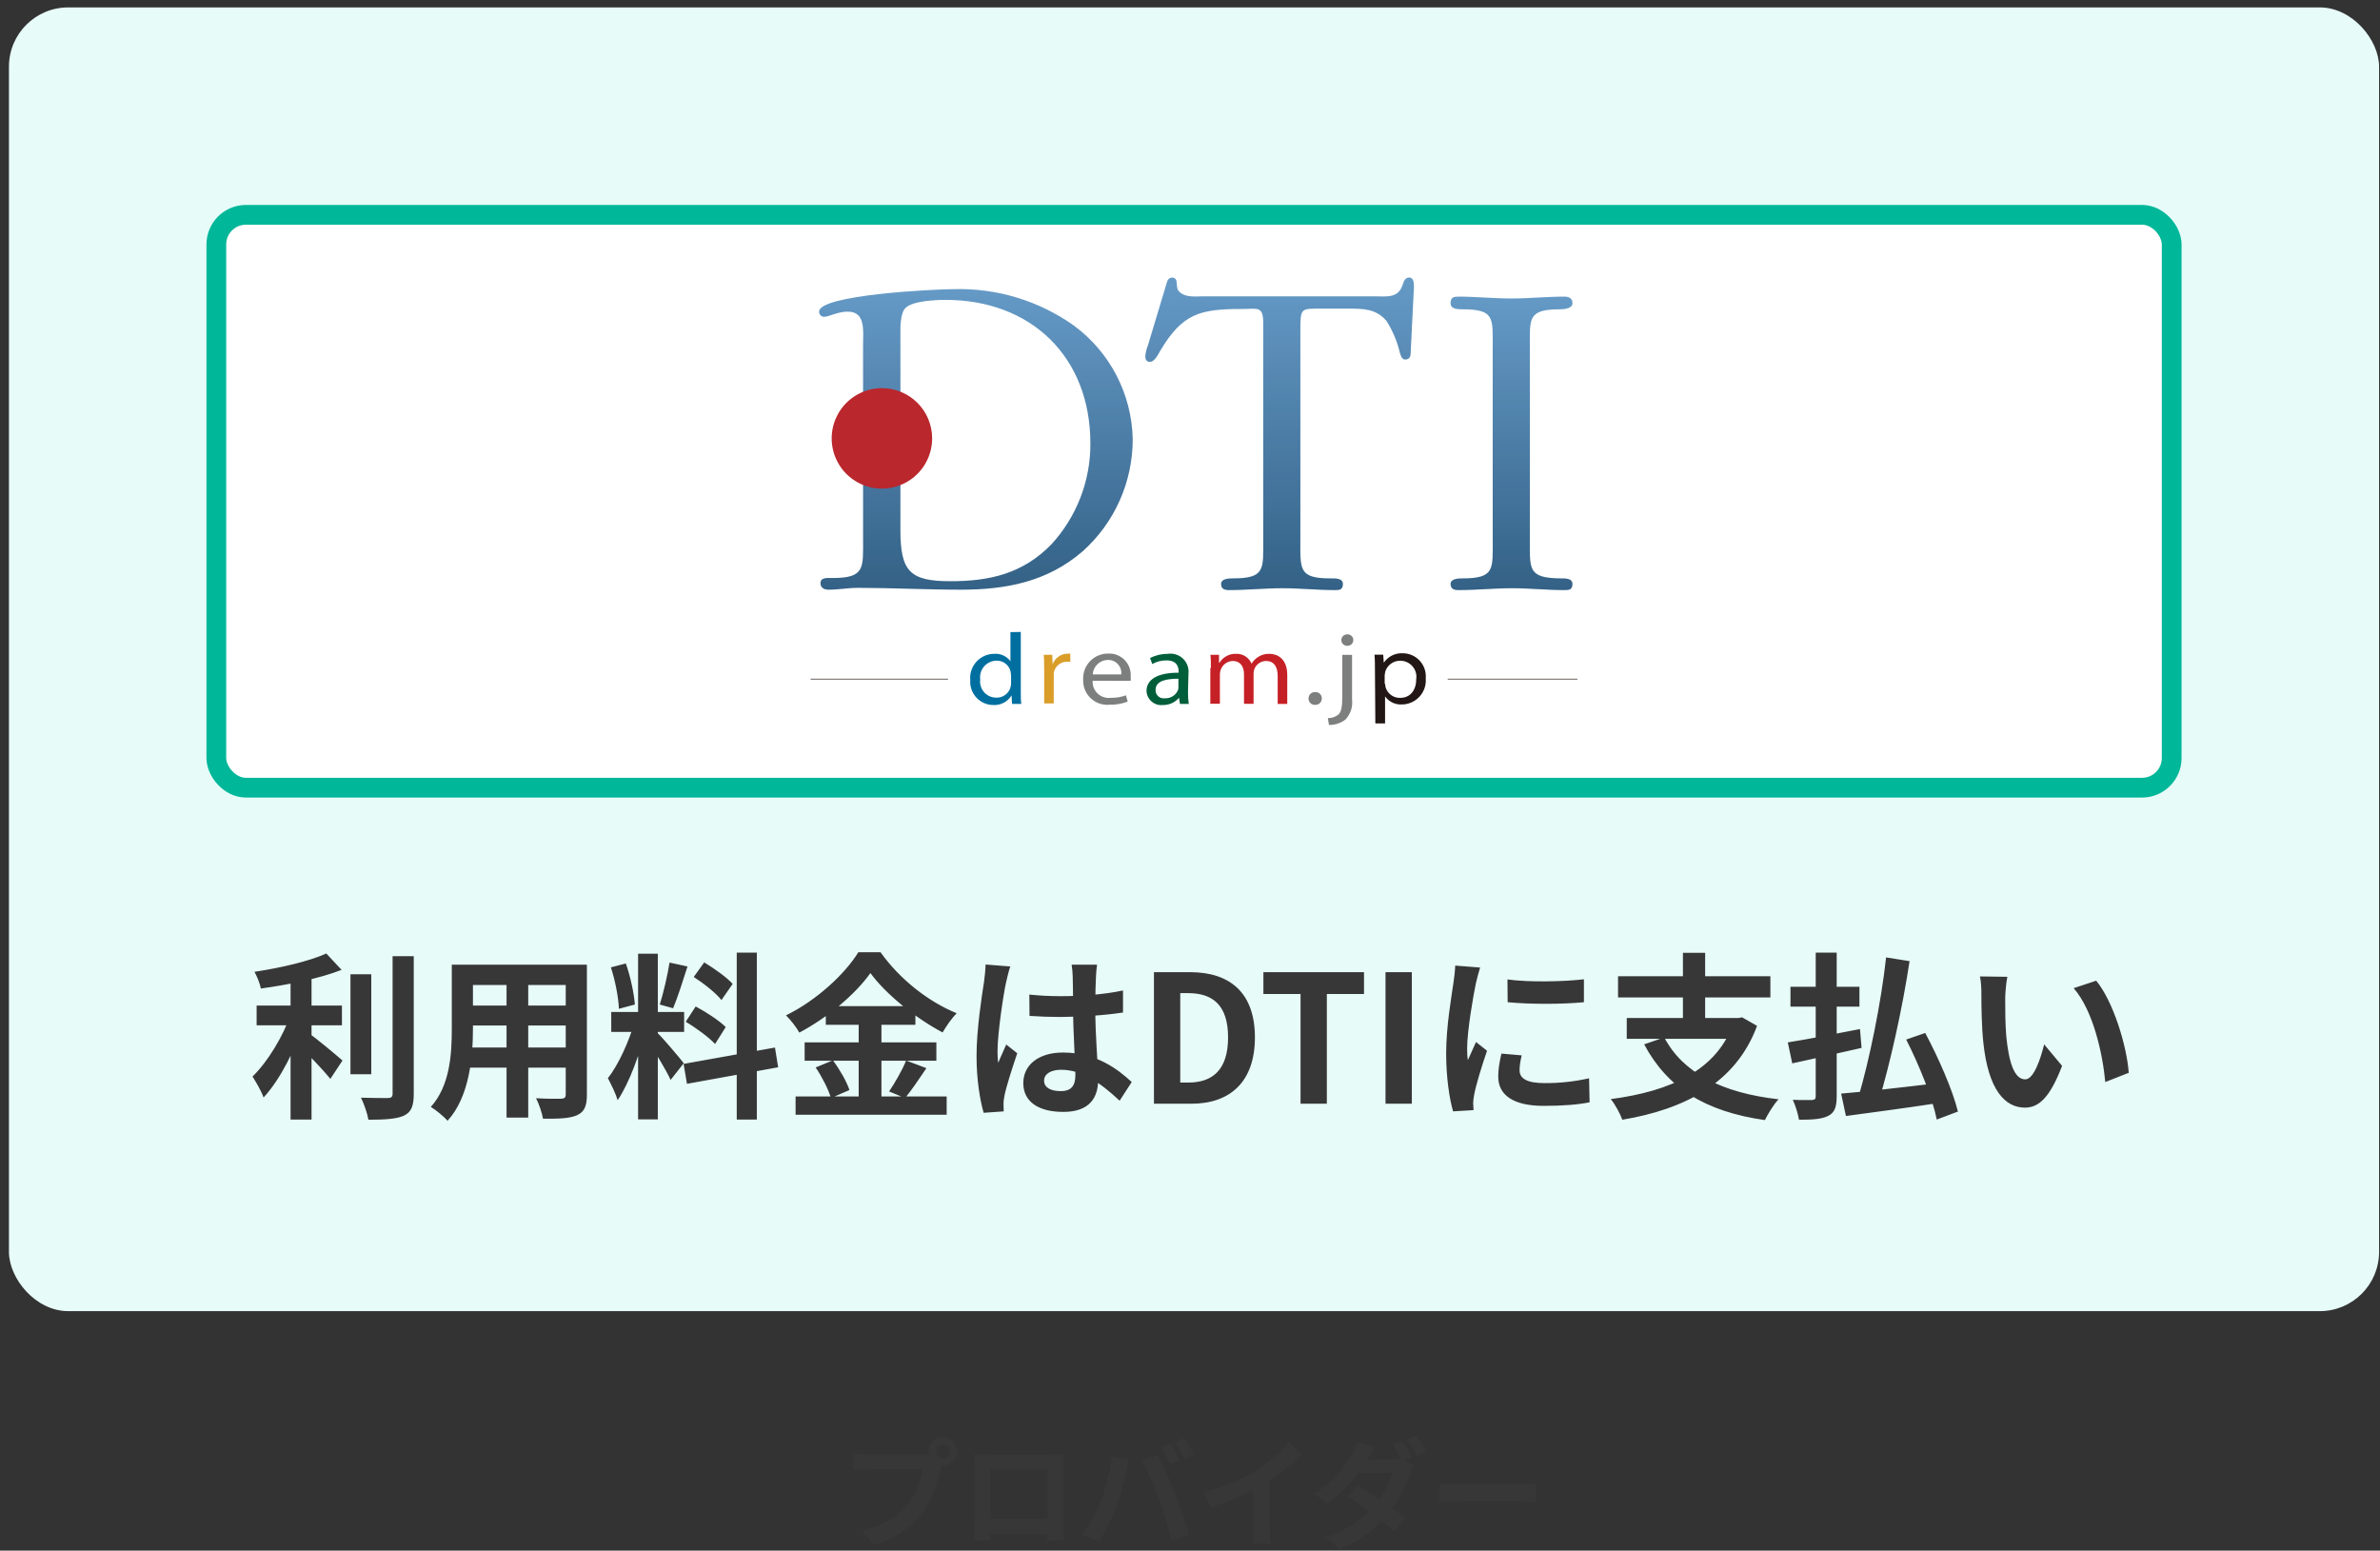
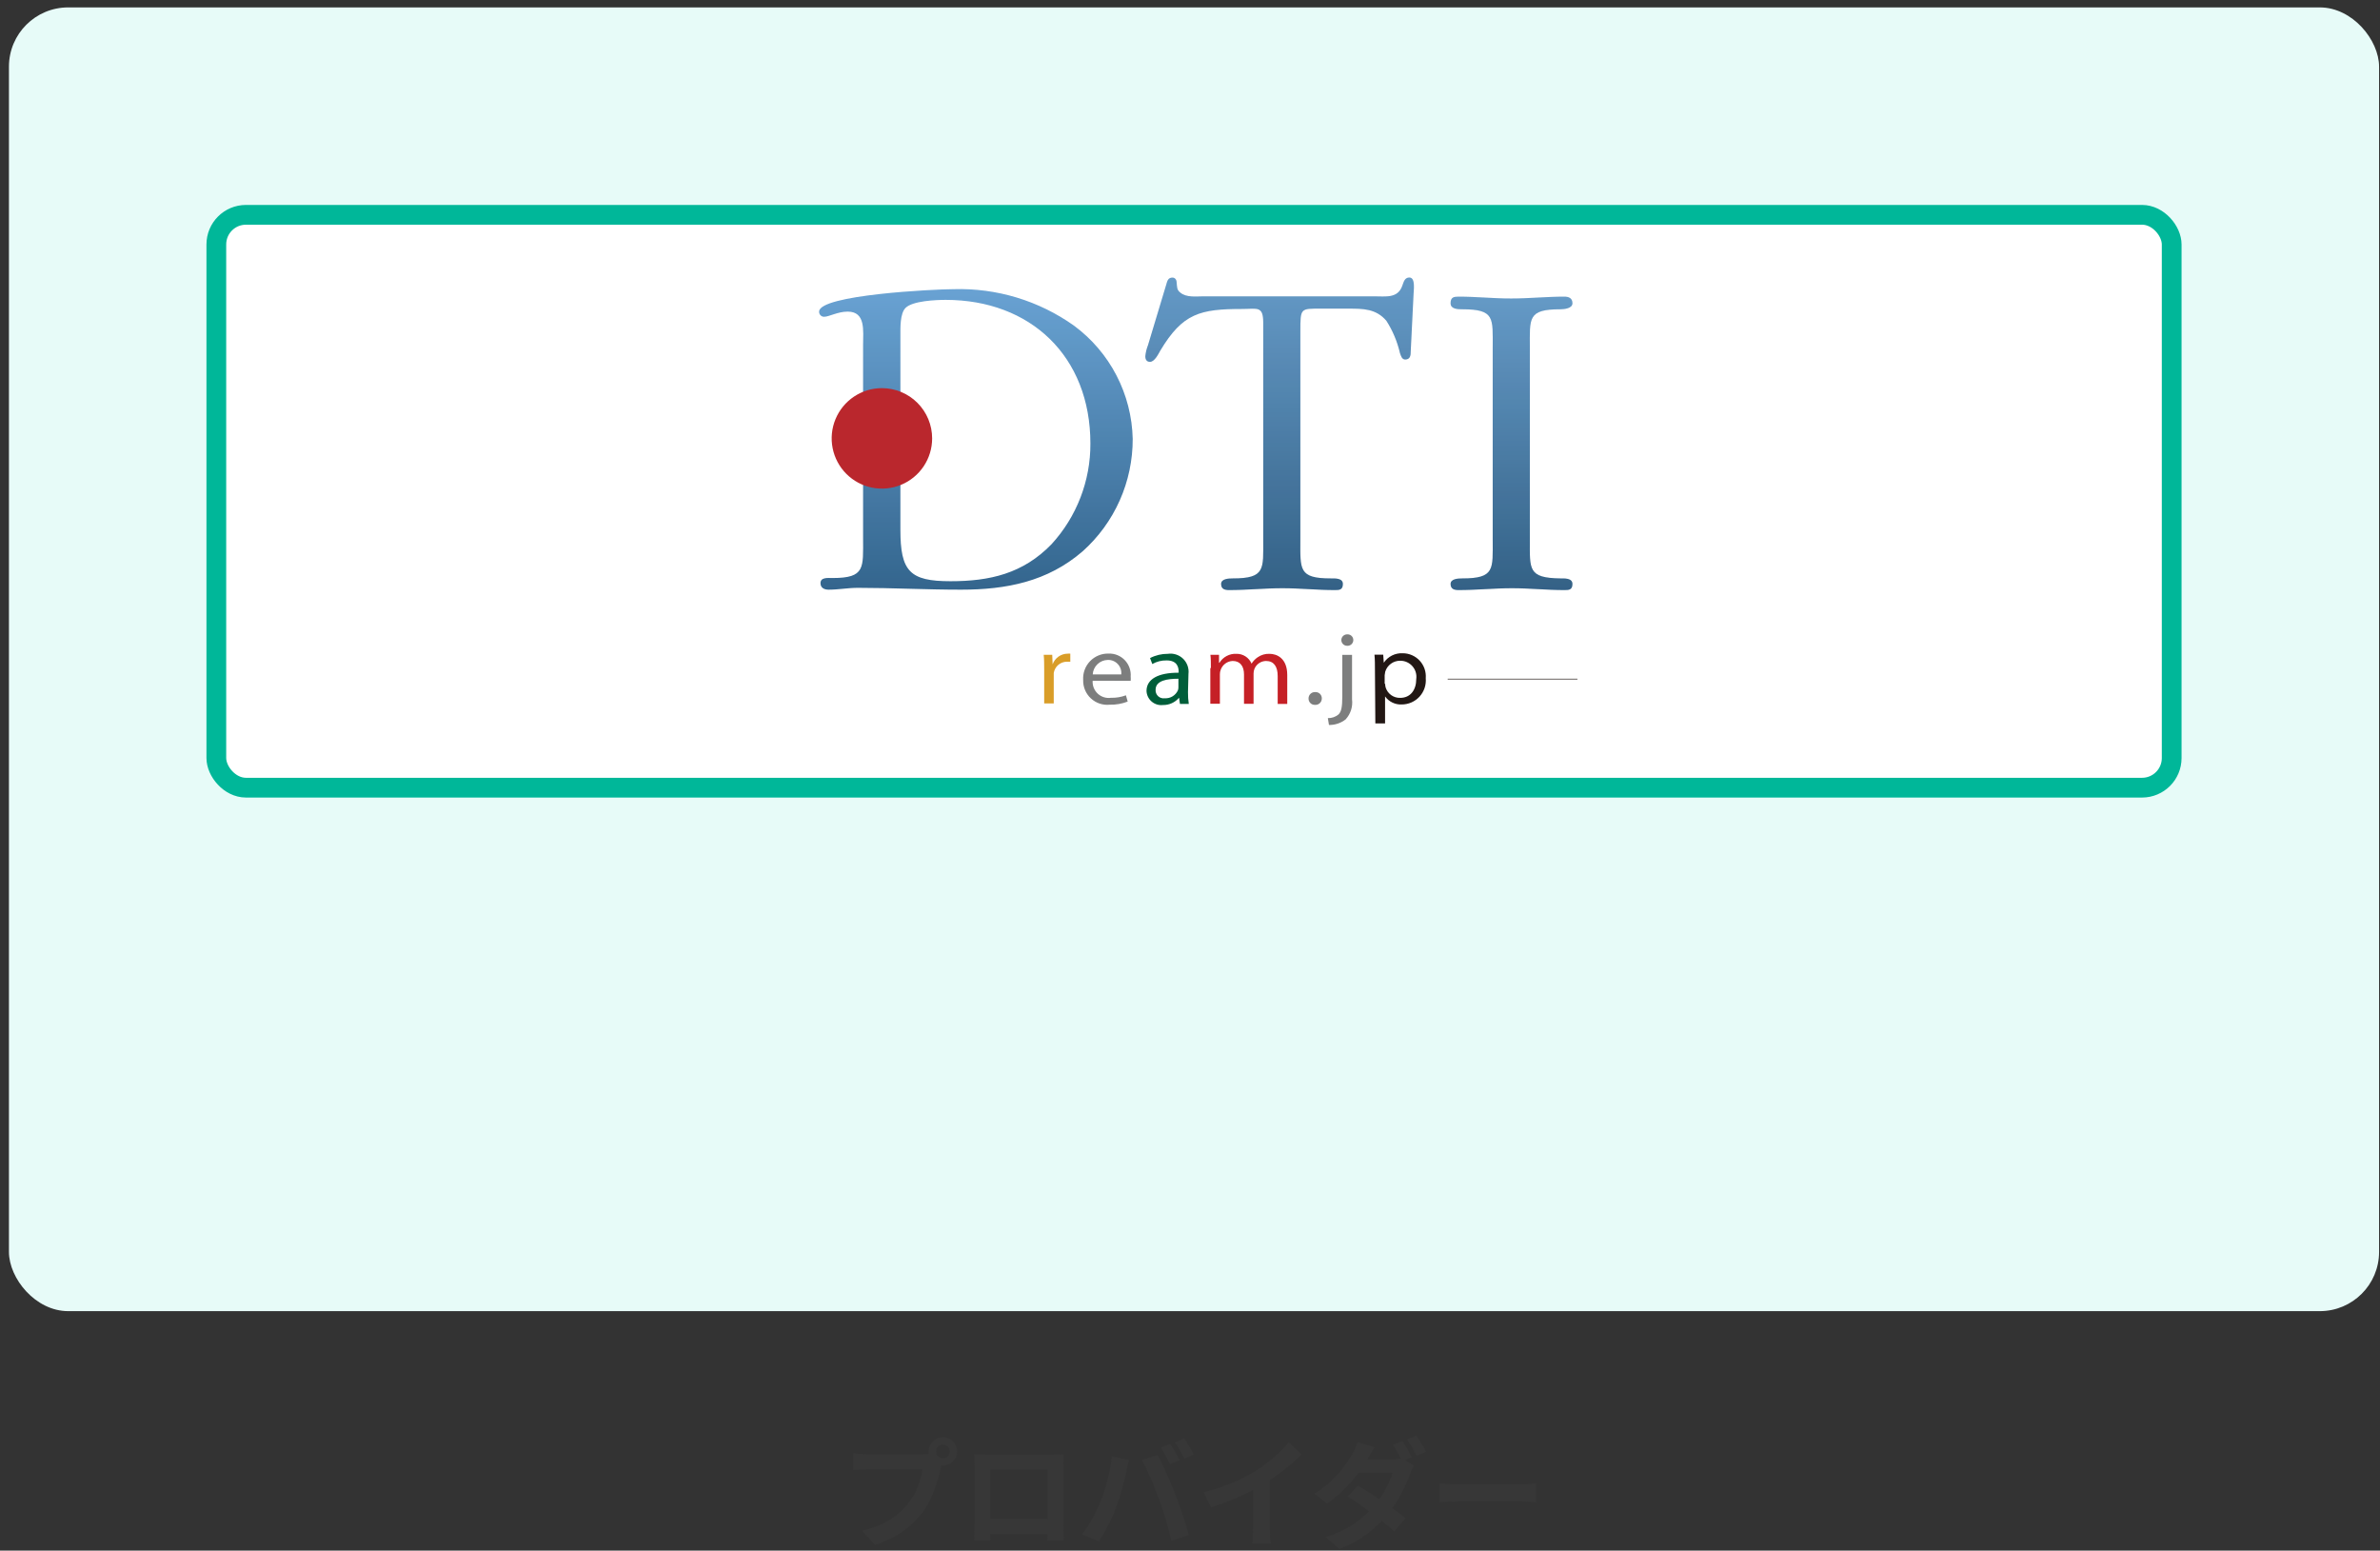
<svg xmlns="http://www.w3.org/2000/svg" width="241" height="157" viewBox="0 0 241 157" fill="none">
  <rect x="0" y="0" width="241" height="157" fill="#333333" stroke="none" />
  <rect x="0.906" y="0.75" width="240" height="132" rx="6" fill="#E7FBF8" />
  <rect x="21.906" y="21.75" width="198" height="58" rx="3" fill="white" />
  <rect x="21.906" y="21.75" width="198" height="58" rx="3" stroke="#00B799" stroke-width="2" />
-   <path d="M102.365 68.314C102.365 68.183 102.348 68.051 102.316 67.924C102.228 67.616 102.038 67.347 101.778 67.16C101.519 66.972 101.204 66.877 100.884 66.89C100.648 66.896 100.415 66.951 100.202 67.053C99.989 67.154 99.799 67.3 99.646 67.48C99.492 67.659 99.378 67.869 99.311 68.096C99.244 68.322 99.225 68.56 99.256 68.794C99.226 69.025 99.245 69.26 99.314 69.483C99.382 69.705 99.497 69.91 99.651 70.085C99.805 70.259 99.995 70.398 100.208 70.493C100.421 70.588 100.651 70.636 100.884 70.634C101.08 70.641 101.275 70.607 101.457 70.537C101.64 70.466 101.806 70.359 101.946 70.222C102.086 70.085 102.197 69.921 102.272 69.74C102.346 69.559 102.384 69.365 102.382 69.169V68.314M103.366 63.984V69.991C103.366 70.43 103.366 70.927 103.415 71.269H102.479L102.43 70.406C102.24 70.721 101.968 70.979 101.642 71.151C101.317 71.323 100.95 71.403 100.583 71.383C100.26 71.381 99.942 71.314 99.646 71.184C99.351 71.054 99.086 70.865 98.867 70.629C98.648 70.392 98.48 70.113 98.373 69.808C98.266 69.504 98.223 69.181 98.247 68.859C98.216 68.521 98.257 68.18 98.366 67.858C98.475 67.535 98.65 67.24 98.879 66.989C99.109 66.739 99.389 66.539 99.701 66.403C100.012 66.266 100.349 66.197 100.689 66.198C101.001 66.176 101.314 66.233 101.598 66.364C101.883 66.495 102.13 66.695 102.316 66.947V64L103.366 63.984Z" fill="#006FA0" />
  <path d="M105.735 67.842C105.735 67.256 105.735 66.76 105.686 66.296H106.549L106.589 67.264C106.701 66.949 106.907 66.677 107.18 66.483C107.452 66.289 107.777 66.184 108.111 66.182C108.2 66.169 108.291 66.169 108.38 66.182V66.996C108.274 66.996 108.168 66.996 108.038 66.996C107.715 66.996 107.403 67.112 107.158 67.322C106.913 67.533 106.752 67.824 106.703 68.143C106.695 68.287 106.695 68.431 106.703 68.575V71.22H105.735V67.809" fill="#D99D28" />
  <path d="M113.54 68.281C113.56 68.093 113.539 67.901 113.479 67.721C113.419 67.541 113.32 67.376 113.191 67.237C113.061 67.098 112.903 66.989 112.728 66.916C112.552 66.844 112.363 66.81 112.173 66.817C111.781 66.824 111.407 66.979 111.125 67.251C110.843 67.522 110.673 67.891 110.651 68.281H113.54ZM110.643 68.924C110.626 69.167 110.663 69.41 110.752 69.636C110.841 69.862 110.98 70.066 111.158 70.231C111.336 70.396 111.549 70.52 111.781 70.593C112.013 70.665 112.258 70.685 112.498 70.65C113.015 70.664 113.529 70.579 114.012 70.398L114.191 71.033C113.61 71.256 112.991 71.364 112.368 71.35C112.023 71.385 111.674 71.346 111.345 71.235C111.016 71.124 110.714 70.945 110.46 70.708C110.206 70.472 110.005 70.184 109.871 69.864C109.737 69.543 109.672 69.198 109.682 68.851C109.66 68.503 109.71 68.153 109.83 67.825C109.949 67.497 110.136 67.198 110.378 66.945C110.62 66.694 110.912 66.495 111.235 66.362C111.558 66.229 111.905 66.165 112.254 66.174C112.56 66.162 112.864 66.216 113.147 66.33C113.431 66.445 113.686 66.618 113.898 66.839C114.109 67.06 114.271 67.323 114.374 67.611C114.476 67.898 114.517 68.205 114.493 68.509C114.508 68.65 114.508 68.792 114.493 68.933L110.643 68.924Z" fill="#7D7E7E" />
  <path d="M119.327 68.721C118.245 68.721 117.016 68.876 117.016 69.836C117.007 69.957 117.026 70.079 117.071 70.192C117.115 70.305 117.184 70.406 117.273 70.489C117.362 70.572 117.469 70.634 117.585 70.67C117.701 70.706 117.823 70.716 117.944 70.699C118.223 70.716 118.5 70.647 118.739 70.501C118.977 70.356 119.166 70.141 119.278 69.885C119.31 69.793 119.327 69.697 119.327 69.6V68.737M120.296 70.08C120.291 70.478 120.319 70.875 120.377 71.269H119.482L119.392 70.642C119.193 70.878 118.944 71.068 118.662 71.196C118.38 71.324 118.074 71.388 117.765 71.382C117.56 71.406 117.353 71.388 117.156 71.328C116.959 71.267 116.777 71.168 116.62 71.034C116.463 70.9 116.336 70.736 116.246 70.551C116.156 70.365 116.105 70.164 116.096 69.958C116.096 68.762 117.268 68.102 119.352 68.111V68.013C119.352 67.598 119.23 66.857 118.115 66.865C117.613 66.858 117.118 66.984 116.682 67.231L116.454 66.629C117.012 66.341 117.633 66.193 118.261 66.198C118.539 66.157 118.823 66.181 119.09 66.268C119.358 66.354 119.601 66.501 119.803 66.697C120.004 66.893 120.158 67.133 120.252 67.398C120.346 67.662 120.378 67.945 120.345 68.225L120.296 70.08Z" fill="#005E3A" />
  <path d="M122.615 67.638C122.615 67.118 122.615 66.703 122.567 66.296H123.438V67.109H123.478C123.656 66.817 123.91 66.578 124.212 66.418C124.514 66.258 124.854 66.181 125.196 66.198C125.522 66.19 125.843 66.281 126.118 66.458C126.392 66.635 126.607 66.89 126.734 67.191C126.892 66.935 127.103 66.716 127.352 66.548C127.702 66.304 128.123 66.181 128.549 66.198C129.282 66.198 130.348 66.629 130.348 68.347V71.269H129.379V68.444C129.379 67.484 128.988 66.922 128.199 66.922C127.944 66.925 127.695 67.004 127.485 67.15C127.275 67.294 127.113 67.499 127.019 67.736C126.967 67.88 126.939 68.031 126.937 68.184V71.26H125.969V68.281C125.969 67.468 125.586 66.922 124.829 66.922C124.559 66.93 124.298 67.02 124.08 67.18C123.862 67.34 123.697 67.562 123.608 67.817C123.553 67.957 123.526 68.107 123.527 68.257V71.252H122.558V67.638" fill="#C52026" />
  <path d="M133.156 71.366C133.069 71.37 132.983 71.355 132.903 71.324C132.822 71.292 132.749 71.245 132.688 71.183C132.626 71.122 132.579 71.049 132.547 70.968C132.516 70.888 132.501 70.802 132.505 70.715C132.503 70.628 132.52 70.541 132.554 70.46C132.588 70.379 132.638 70.306 132.702 70.246C132.765 70.186 132.84 70.139 132.923 70.109C133.005 70.079 133.093 70.067 133.18 70.072C133.267 70.067 133.354 70.079 133.436 70.109C133.518 70.139 133.593 70.186 133.656 70.246C133.719 70.307 133.768 70.38 133.801 70.46C133.834 70.541 133.85 70.628 133.848 70.715C133.849 70.803 133.832 70.89 133.798 70.972C133.764 71.053 133.714 71.126 133.651 71.187C133.588 71.248 133.512 71.296 133.43 71.326C133.348 71.357 133.26 71.371 133.172 71.366" fill="#7D7E7E" />
  <path d="M136.403 65.384C136.25 65.384 136.103 65.323 135.995 65.215C135.886 65.106 135.825 64.959 135.825 64.806C135.825 64.653 135.886 64.506 135.995 64.397C136.103 64.289 136.25 64.228 136.403 64.228C136.483 64.22 136.564 64.229 136.64 64.254C136.716 64.279 136.787 64.32 136.846 64.373C136.906 64.427 136.954 64.492 136.987 64.565C137.02 64.639 137.038 64.718 137.038 64.798C137.039 64.88 137.022 64.961 136.989 65.036C136.956 65.111 136.908 65.179 136.847 65.234C136.786 65.289 136.715 65.331 136.637 65.357C136.559 65.383 136.477 65.392 136.395 65.384M134.458 72.709C134.852 72.72 135.237 72.587 135.541 72.335C135.809 72.058 135.923 71.659 135.923 70.471V66.304H136.908V70.805C136.954 71.171 136.92 71.543 136.808 71.894C136.695 72.246 136.507 72.568 136.257 72.84C135.776 73.214 135.181 73.412 134.572 73.401L134.458 72.709Z" fill="#7D7E7E" />
  <path d="M140.261 69.234C140.261 69.358 140.277 69.481 140.31 69.6C140.406 69.913 140.602 70.186 140.868 70.378C141.134 70.569 141.456 70.667 141.783 70.658C142.833 70.658 143.411 69.844 143.411 68.746C143.443 68.514 143.424 68.278 143.357 68.055C143.289 67.831 143.174 67.625 143.02 67.45C142.865 67.274 142.675 67.134 142.462 67.039C142.248 66.944 142.017 66.896 141.783 66.898C141.445 66.895 141.116 67.001 140.843 67.201C140.57 67.4 140.369 67.682 140.269 68.005C140.243 68.126 140.224 68.248 140.212 68.371V69.234M139.228 67.915C139.228 67.281 139.228 66.768 139.179 66.287H140.066L140.123 67.101C140.333 66.787 140.622 66.534 140.96 66.365C141.298 66.197 141.675 66.12 142.052 66.141C142.374 66.142 142.692 66.21 142.986 66.34C143.281 66.47 143.545 66.659 143.763 66.896C143.981 67.133 144.147 67.412 144.252 67.716C144.357 68.021 144.397 68.343 144.372 68.664C144.402 69.003 144.362 69.344 144.253 69.666C144.144 69.988 143.969 70.284 143.739 70.535C143.509 70.785 143.229 70.985 142.918 71.121C142.606 71.257 142.27 71.327 141.93 71.326C141.605 71.34 141.281 71.273 140.989 71.13C140.696 70.989 140.443 70.776 140.253 70.512V73.246H139.268L139.228 67.915Z" fill="#221714" />
-   <path d="M96 68.721H82.082V68.786H96V68.721Z" fill="#221714" />
  <path d="M159.73 68.721H146.594V68.786H159.73V68.721Z" fill="#221714" />
  <path d="M108.755 32.974C105.198 30.442 100.91 29.145 96.546 29.279C94.65 29.279 82.946 29.848 82.946 31.549C82.942 31.619 82.953 31.688 82.978 31.753C83.003 31.817 83.041 31.876 83.091 31.925C83.14 31.975 83.198 32.013 83.263 32.038C83.328 32.063 83.397 32.074 83.467 32.07C83.939 32.07 84.834 31.549 85.835 31.549C87.683 31.549 87.398 33.495 87.398 34.919V54.453C87.398 57.489 87.634 58.523 84.321 58.523C83.841 58.523 83.084 58.425 83.084 59.044C83.084 59.516 83.467 59.703 83.898 59.703C84.899 59.703 85.843 59.516 86.885 59.516C90.295 59.516 93.803 59.703 97.311 59.703C101.902 59.703 106.077 58.889 109.626 55.821C111.229 54.388 112.51 52.632 113.384 50.667C114.258 48.703 114.706 46.576 114.697 44.426C114.646 42.19 114.084 39.995 113.054 38.01C112.024 36.025 110.554 34.303 108.755 32.974ZM106.476 55.104C103.587 58.083 100.225 58.848 96.245 58.848C92.119 58.848 91.174 57.847 91.174 53.631V33.967C91.174 33.21 91.126 31.745 91.695 31.175C92.403 30.459 94.772 30.361 95.765 30.361C104.335 30.361 110.415 36.059 110.415 44.906C110.434 48.68 109.027 52.323 106.476 55.104Z" fill="url(#paint0_linear_83_192)" />
  <g style="mix-blend-mode:multiply" opacity="0.08">
-     <path d="M108.755 32.974C105.198 30.442 100.91 29.145 96.546 29.279C94.65 29.279 82.946 29.848 82.946 31.549C82.942 31.619 82.953 31.688 82.978 31.753C83.003 31.817 83.041 31.876 83.091 31.925C83.14 31.975 83.198 32.013 83.263 32.038C83.328 32.063 83.397 32.074 83.467 32.07C83.939 32.07 84.834 31.549 85.835 31.549C87.683 31.549 87.398 33.495 87.398 34.919V54.453C87.398 57.489 87.634 58.523 84.321 58.523C83.841 58.523 83.084 58.425 83.084 59.044C83.084 59.516 83.467 59.703 83.898 59.703C84.899 59.703 85.843 59.516 86.885 59.516C90.295 59.516 93.803 59.703 97.311 59.703C101.902 59.703 106.077 58.889 109.626 55.821C111.229 54.388 112.51 52.632 113.384 50.667C114.258 48.703 114.706 46.576 114.697 44.426C114.646 42.19 114.084 39.995 113.054 38.01C112.024 36.025 110.554 34.303 108.755 32.974ZM106.476 55.104C103.587 58.083 100.225 58.848 96.245 58.848C92.119 58.848 91.174 57.847 91.174 53.631V33.967C91.174 33.21 91.126 31.745 91.695 31.175C92.403 30.459 94.772 30.361 95.765 30.361C104.335 30.361 110.415 36.059 110.415 44.906C110.434 48.68 109.027 52.323 106.476 55.104Z" fill="#373737" />
-   </g>
+     </g>
  <g style="mix-blend-mode:multiply" opacity="0.05">
    <path d="M108.755 32.974C105.198 30.442 100.91 29.145 96.546 29.279C94.65 29.279 82.946 29.848 82.946 31.549C82.942 31.619 82.953 31.688 82.978 31.753C83.003 31.817 83.041 31.876 83.091 31.925C83.14 31.975 83.198 32.013 83.263 32.038C83.328 32.063 83.397 32.074 83.467 32.07C83.939 32.07 84.834 31.549 85.835 31.549C87.683 31.549 87.398 33.495 87.398 34.919V54.453C87.398 57.489 87.634 58.523 84.321 58.523C83.841 58.523 83.084 58.425 83.084 59.044C83.084 59.516 83.467 59.703 83.898 59.703C84.899 59.703 85.843 59.516 86.885 59.516C90.295 59.516 93.803 59.703 97.311 59.703C101.902 59.703 106.077 58.889 109.626 55.821C111.229 54.388 112.51 52.632 113.384 50.667C114.258 48.703 114.706 46.576 114.697 44.426C114.646 42.19 114.084 39.995 113.054 38.01C112.024 36.025 110.554 34.303 108.755 32.974ZM106.476 55.104C103.587 58.083 100.225 58.848 96.245 58.848C92.119 58.848 91.174 57.847 91.174 53.631V33.967C91.174 33.21 91.126 31.745 91.695 31.175C92.403 30.459 94.772 30.361 95.765 30.361C104.335 30.361 110.415 36.059 110.415 44.906C110.434 48.68 109.027 52.323 106.476 55.104Z" fill="#373737" />
    <g style="mix-blend-mode:multiply" opacity="0.08">
      <path d="M108.755 32.974C105.198 30.442 100.91 29.145 96.546 29.279C94.65 29.279 82.946 29.848 82.946 31.549C82.942 31.619 82.953 31.688 82.978 31.753C83.003 31.817 83.041 31.876 83.091 31.925C83.14 31.975 83.198 32.013 83.263 32.038C83.328 32.063 83.397 32.074 83.467 32.07C83.939 32.07 84.834 31.549 85.835 31.549C87.683 31.549 87.398 33.495 87.398 34.919V54.453C87.398 57.489 87.634 58.523 84.321 58.523C83.841 58.523 83.084 58.425 83.084 59.044C83.084 59.516 83.467 59.703 83.898 59.703C84.899 59.703 85.843 59.516 86.885 59.516C90.295 59.516 93.803 59.703 97.311 59.703C101.902 59.703 106.077 58.889 109.626 55.821C111.229 54.388 112.51 52.632 113.384 50.667C114.258 48.703 114.706 46.576 114.697 44.426C114.646 42.19 114.084 39.995 113.054 38.01C112.024 36.025 110.554 34.303 108.755 32.974ZM106.476 55.104C103.587 58.083 100.225 58.848 96.245 58.848C92.119 58.848 91.174 57.847 91.174 53.631V33.967C91.174 33.21 91.126 31.745 91.695 31.175C92.403 30.459 94.772 30.361 95.765 30.361C104.335 30.361 110.415 36.059 110.415 44.906C110.434 48.68 109.027 52.323 106.476 55.104Z" fill="#373737" />
    </g>
  </g>
  <path d="M131.675 54.632C131.675 57.66 131.48 58.563 134.752 58.563C135.175 58.563 135.981 58.515 135.981 59.125C135.981 59.736 135.606 59.744 135.167 59.744C133.368 59.744 131.667 59.556 129.86 59.556C128.053 59.556 126.263 59.744 124.464 59.744C124.032 59.744 123.65 59.654 123.65 59.125C123.65 58.596 124.407 58.563 124.83 58.563C128.151 58.563 127.915 57.611 127.915 54.632V32.656C127.915 30.947 127.296 31.281 125.823 31.281C121.517 31.281 119.759 31.712 117.488 35.505C117.301 35.831 116.919 36.636 116.447 36.636C116.113 36.636 115.975 36.4 115.975 36.067C116.014 35.678 116.107 35.298 116.251 34.935L118.107 28.774C118.197 28.44 118.294 28.107 118.717 28.107C119.002 28.107 119.149 28.343 119.149 28.628C119.198 29.059 119.149 29.344 119.523 29.629C120.142 30.149 121.151 30.003 121.892 30.003H139.106C140.343 30.003 141.548 30.239 142.004 28.912C142.142 28.538 142.24 28.098 142.712 28.098C143.371 28.098 143.135 29.474 143.135 29.808L142.85 35.586C142.85 35.969 142.81 36.4 142.289 36.4C141.955 36.4 141.857 36.026 141.76 35.741C141.492 34.586 141.029 33.485 140.392 32.485C139.342 31.248 138.024 31.248 136.55 31.248H133.799C131.675 31.248 131.675 31.159 131.675 33.576V54.567" fill="url(#paint1_linear_83_192)" />
  <g style="mix-blend-mode:multiply" opacity="0.08">
    <path d="M131.675 54.632C131.675 57.66 131.48 58.563 134.752 58.563C135.175 58.563 135.981 58.515 135.981 59.125C135.981 59.736 135.606 59.744 135.167 59.744C133.368 59.744 131.667 59.556 129.86 59.556C128.053 59.556 126.263 59.744 124.464 59.744C124.032 59.744 123.65 59.654 123.65 59.125C123.65 58.596 124.407 58.563 124.83 58.563C128.151 58.563 127.915 57.611 127.915 54.632V32.656C127.915 30.947 127.296 31.281 125.823 31.281C121.517 31.281 119.759 31.712 117.488 35.505C117.301 35.831 116.919 36.636 116.447 36.636C116.113 36.636 115.975 36.4 115.975 36.067C116.014 35.678 116.107 35.298 116.251 34.935L118.107 28.774C118.197 28.44 118.294 28.107 118.717 28.107C119.002 28.107 119.149 28.343 119.149 28.628C119.198 29.059 119.149 29.344 119.523 29.629C120.142 30.149 121.151 30.003 121.892 30.003H139.106C140.343 30.003 141.548 30.239 142.004 28.912C142.142 28.538 142.24 28.098 142.712 28.098C143.371 28.098 143.135 29.474 143.135 29.808L142.85 35.586C142.85 35.969 142.81 36.4 142.289 36.4C141.955 36.4 141.857 36.026 141.76 35.741C141.492 34.586 141.029 33.485 140.392 32.485C139.342 31.248 138.024 31.248 136.55 31.248H133.799C131.675 31.248 131.675 31.159 131.675 33.576V54.567" fill="#373737" />
  </g>
  <g style="mix-blend-mode:multiply" opacity="0.05">
    <path d="M131.675 54.632C131.675 57.66 131.48 58.563 134.752 58.563C135.175 58.563 135.981 58.515 135.981 59.125C135.981 59.736 135.606 59.744 135.167 59.744C133.368 59.744 131.667 59.556 129.86 59.556C128.053 59.556 126.263 59.744 124.464 59.744C124.032 59.744 123.65 59.654 123.65 59.125C123.65 58.596 124.407 58.563 124.83 58.563C128.151 58.563 127.915 57.611 127.915 54.632V32.656C127.915 30.947 127.296 31.281 125.823 31.281C121.517 31.281 119.759 31.712 117.488 35.505C117.301 35.831 116.919 36.636 116.447 36.636C116.113 36.636 115.975 36.4 115.975 36.067C116.014 35.678 116.107 35.298 116.251 34.935L118.107 28.774C118.197 28.44 118.294 28.107 118.717 28.107C119.002 28.107 119.149 28.343 119.149 28.628C119.198 29.059 119.149 29.344 119.523 29.629C120.142 30.149 121.151 30.003 121.892 30.003H139.106C140.343 30.003 141.548 30.239 142.004 28.912C142.142 28.538 142.24 28.098 142.712 28.098C143.371 28.098 143.135 29.474 143.135 29.808L142.85 35.586C142.85 35.969 142.81 36.4 142.289 36.4C141.955 36.4 141.857 36.026 141.76 35.741C141.492 34.586 141.029 33.485 140.392 32.485C139.342 31.248 138.024 31.248 136.55 31.248H133.799C131.675 31.248 131.675 31.159 131.675 33.576V54.567" fill="#373737" />
    <g style="mix-blend-mode:multiply" opacity="0.08">
      <path d="M131.675 54.632C131.675 57.66 131.48 58.563 134.752 58.563C135.175 58.563 135.981 58.515 135.981 59.125C135.981 59.736 135.606 59.744 135.167 59.744C133.368 59.744 131.667 59.556 129.86 59.556C128.053 59.556 126.263 59.744 124.464 59.744C124.032 59.744 123.65 59.654 123.65 59.125C123.65 58.596 124.407 58.563 124.83 58.563C128.151 58.563 127.915 57.611 127.915 54.632V32.656C127.915 30.947 127.296 31.281 125.823 31.281C121.517 31.281 119.759 31.712 117.488 35.505C117.301 35.831 116.919 36.636 116.447 36.636C116.113 36.636 115.975 36.4 115.975 36.067C116.014 35.678 116.107 35.298 116.251 34.935L118.107 28.774C118.197 28.44 118.294 28.107 118.717 28.107C119.002 28.107 119.149 28.343 119.149 28.628C119.198 29.059 119.149 29.344 119.523 29.629C120.142 30.149 121.151 30.003 121.892 30.003H139.106C140.343 30.003 141.548 30.239 142.004 28.912C142.142 28.538 142.24 28.098 142.712 28.098C143.371 28.098 143.135 29.474 143.135 29.808L142.85 35.586C142.85 35.969 142.81 36.4 142.289 36.4C141.955 36.4 141.857 36.026 141.76 35.741C141.492 34.586 141.029 33.485 140.392 32.485C139.342 31.248 138.024 31.248 136.55 31.248H133.799C131.675 31.248 131.675 31.159 131.675 33.576V54.567" fill="#373737" />
    </g>
  </g>
  <path d="M151.152 35.204C151.152 32.217 151.396 31.313 148.076 31.313C147.652 31.313 146.887 31.313 146.887 30.703C146.887 30.093 147.221 30.035 147.701 30.035C149.508 30.035 151.209 30.223 153.016 30.223C154.823 30.223 156.614 30.035 158.412 30.035C158.844 30.035 159.226 30.182 159.226 30.703C159.226 31.224 158.412 31.313 157.997 31.313C154.676 31.313 154.913 32.217 154.913 35.204V54.632C154.913 57.66 154.725 58.515 157.997 58.563C158.42 58.563 159.226 58.515 159.226 59.125C159.226 59.736 158.852 59.744 158.412 59.744C156.614 59.744 154.904 59.556 153.106 59.556C151.307 59.556 149.508 59.744 147.701 59.744C147.278 59.744 146.887 59.654 146.887 59.125C146.887 58.596 147.652 58.563 148.076 58.563C151.396 58.563 151.152 57.611 151.152 54.632V35.204Z" fill="url(#paint2_linear_83_192)" />
  <g style="mix-blend-mode:multiply" opacity="0.08">
    <path d="M151.152 35.204C151.152 32.217 151.396 31.313 148.076 31.313C147.652 31.313 146.887 31.313 146.887 30.703C146.887 30.093 147.221 30.035 147.701 30.035C149.508 30.035 151.209 30.223 153.016 30.223C154.823 30.223 156.614 30.035 158.412 30.035C158.844 30.035 159.226 30.182 159.226 30.703C159.226 31.224 158.412 31.313 157.997 31.313C154.676 31.313 154.913 32.217 154.913 35.204V54.632C154.913 57.66 154.725 58.515 157.997 58.563C158.42 58.563 159.226 58.515 159.226 59.125C159.226 59.736 158.852 59.744 158.412 59.744C156.614 59.744 154.904 59.556 153.106 59.556C151.307 59.556 149.508 59.744 147.701 59.744C147.278 59.744 146.887 59.654 146.887 59.125C146.887 58.596 147.652 58.563 148.076 58.563C151.396 58.563 151.152 57.611 151.152 54.632V35.204Z" fill="#373737" />
  </g>
  <g style="mix-blend-mode:multiply" opacity="0.05">
    <path d="M151.152 35.204C151.152 32.217 151.396 31.313 148.076 31.313C147.652 31.313 146.887 31.313 146.887 30.703C146.887 30.093 147.221 30.035 147.701 30.035C149.508 30.035 151.209 30.223 153.016 30.223C154.823 30.223 156.614 30.035 158.412 30.035C158.844 30.035 159.226 30.182 159.226 30.703C159.226 31.224 158.412 31.313 157.997 31.313C154.676 31.313 154.913 32.217 154.913 35.204V54.632C154.913 57.66 154.725 58.515 157.997 58.563C158.42 58.563 159.226 58.515 159.226 59.125C159.226 59.736 158.852 59.744 158.412 59.744C156.614 59.744 154.904 59.556 153.106 59.556C151.307 59.556 149.508 59.744 147.701 59.744C147.278 59.744 146.887 59.654 146.887 59.125C146.887 58.596 147.652 58.563 148.076 58.563C151.396 58.563 151.152 57.611 151.152 54.632V35.204Z" fill="#373737" />
    <g style="mix-blend-mode:multiply" opacity="0.08">
      <path d="M151.152 35.204C151.152 32.217 151.396 31.313 148.076 31.313C147.652 31.313 146.887 31.313 146.887 30.703C146.887 30.093 147.221 30.035 147.701 30.035C149.508 30.035 151.209 30.223 153.016 30.223C154.823 30.223 156.614 30.035 158.412 30.035C158.844 30.035 159.226 30.182 159.226 30.703C159.226 31.224 158.412 31.313 157.997 31.313C154.676 31.313 154.913 32.217 154.913 35.204V54.632C154.913 57.66 154.725 58.515 157.997 58.563C158.42 58.563 159.226 58.515 159.226 59.125C159.226 59.736 158.852 59.744 158.412 59.744C156.614 59.744 154.904 59.556 153.106 59.556C151.307 59.556 149.508 59.744 147.701 59.744C147.278 59.744 146.887 59.654 146.887 59.125C146.887 58.596 147.652 58.563 148.076 58.563C151.396 58.563 151.152 57.611 151.152 54.632V35.204Z" fill="#373737" />
    </g>
  </g>
  <path d="M94.389 44.385C94.389 45.391 94.091 46.375 93.532 47.211C92.973 48.048 92.179 48.7 91.249 49.085C90.32 49.47 89.297 49.571 88.31 49.374C87.323 49.178 86.417 48.694 85.705 47.982C84.994 47.271 84.51 46.364 84.313 45.377C84.117 44.391 84.218 43.368 84.603 42.438C84.988 41.509 85.64 40.714 86.476 40.155C87.313 39.596 88.296 39.298 89.302 39.298C90.652 39.298 91.945 39.834 92.9 40.788C93.853 41.742 94.389 43.036 94.389 44.385Z" fill="#BA272D" />
-   <path d="M25.985 101.814H34.625V103.812H25.985V101.814ZM35.489 98.646H37.595V108.762H35.489V98.646ZM29.423 98.25H31.547V113.352H29.423V98.25ZM39.755 96.81H41.897V110.724C41.897 112.002 41.645 112.596 40.907 112.956C40.151 113.298 38.963 113.37 37.307 113.37C37.199 112.74 36.857 111.75 36.551 111.138C37.739 111.174 38.891 111.174 39.269 111.174C39.611 111.174 39.755 111.066 39.755 110.724V96.81ZM33.041 96.54L34.589 98.196C32.303 99.096 29.135 99.708 26.417 100.086C26.327 99.6 26.021 98.844 25.769 98.394C28.397 97.998 31.295 97.332 33.041 96.54ZM29.405 102.768L30.863 103.398C29.963 106.098 28.379 109.32 26.687 111.12C26.471 110.472 25.931 109.572 25.571 108.996C27.119 107.502 28.685 104.874 29.405 102.768ZM31.223 104.586C31.925 105.036 34.157 106.908 34.679 107.376L33.455 109.23C32.663 108.258 30.989 106.512 30.107 105.702L31.223 104.586ZM46.991 97.674H58.043V99.726H46.991V97.674ZM46.991 101.814H58.079V103.83H46.991V101.814ZM46.955 106.062H58.151V108.096H46.955V106.062ZM45.749 97.674H47.891V104.154C47.891 107.016 47.531 111.066 45.317 113.478C44.975 113.064 44.093 112.344 43.625 112.074C45.587 109.896 45.749 106.674 45.749 104.136V97.674ZM57.287 97.674H59.429V110.832C59.429 111.984 59.177 112.56 58.457 112.902C57.701 113.244 56.621 113.28 54.983 113.262C54.893 112.686 54.569 111.75 54.281 111.192C55.307 111.264 56.495 111.246 56.819 111.246C57.161 111.228 57.287 111.12 57.287 110.814V97.674ZM51.293 98.484H53.489V113.154H51.293V98.484ZM64.613 96.558H66.611V113.334H64.613V96.558ZM61.895 102.462H69.275V104.478H61.895V102.462ZM64.235 103.542L65.423 104.118C64.847 106.53 63.731 109.662 62.543 111.39C62.345 110.724 61.877 109.77 61.553 109.158C62.633 107.826 63.731 105.324 64.235 103.542ZM66.575 104.586C67.097 105.054 68.843 107.142 69.239 107.646L67.907 109.338C67.439 108.312 66.233 106.314 65.585 105.432L66.575 104.586ZM61.859 97.944L63.371 97.548C63.839 98.862 64.199 100.572 64.289 101.706L62.669 102.138C62.633 101.004 62.291 99.258 61.859 97.944ZM67.799 97.458L69.617 97.854C69.149 99.312 68.609 101.022 68.159 102.084L66.809 101.706C67.169 100.554 67.601 98.736 67.799 97.458ZM74.603 96.45H76.637V113.352H74.603V96.45ZM69.221 107.718L78.473 106.062L78.797 108.06L69.563 109.734L69.221 107.718ZM70.247 98.916L71.309 97.44C72.317 98.052 73.595 98.952 74.189 99.618L73.055 101.256C72.515 100.554 71.255 99.564 70.247 98.916ZM69.437 103.452L70.445 101.904C71.489 102.462 72.839 103.326 73.487 103.992L72.407 105.702C71.795 105.036 70.481 104.064 69.437 103.452ZM88.139 98.52C86.645 100.626 83.891 102.984 80.939 104.55C80.669 104.046 80.057 103.254 79.589 102.804C82.685 101.292 85.583 98.592 86.915 96.414H89.165C91.109 99.15 94.007 101.418 96.869 102.588C96.347 103.128 95.843 103.866 95.447 104.532C92.693 103.074 89.687 100.644 88.139 98.52ZM83.621 101.868H92.693V103.758H83.621V101.868ZM81.479 105.54H94.817V107.394H81.479V105.54ZM80.561 111.012H95.861V112.866H80.561V111.012ZM86.951 102.624H89.255V111.93H86.951V102.624ZM82.595 108.078L84.341 107.358C85.025 108.276 85.745 109.518 86.015 110.364L84.143 111.174C83.909 110.346 83.243 109.032 82.595 108.078ZM91.757 107.376L93.809 108.15C93.071 109.248 92.279 110.418 91.649 111.174L90.029 110.508C90.605 109.662 91.361 108.348 91.757 107.376ZM104.231 100.698C105.275 100.806 106.301 100.86 107.399 100.86C109.595 100.86 111.845 100.68 113.717 100.284V102.516C111.827 102.804 109.559 102.948 107.399 102.966C106.337 102.966 105.311 102.93 104.249 102.858L104.231 100.698ZM111.089 97.674C111.035 98.016 110.999 98.448 110.981 98.826C110.945 99.42 110.909 100.662 110.909 101.958C110.909 105.27 111.197 107.61 111.197 109.32C111.197 111.21 110.261 112.578 107.669 112.578C105.167 112.578 103.619 111.552 103.619 109.662C103.619 107.826 105.167 106.566 107.633 106.566C111.017 106.566 113.195 108.258 114.599 109.554L113.375 111.444C111.305 109.518 109.487 108.312 107.453 108.312C106.427 108.312 105.725 108.726 105.725 109.41C105.725 110.148 106.445 110.472 107.417 110.472C108.515 110.472 108.893 109.896 108.893 108.834C108.893 107.592 108.659 104.568 108.659 101.976C108.659 100.608 108.641 99.402 108.623 98.862C108.623 98.574 108.569 98.016 108.515 97.674H111.089ZM102.305 97.854C102.161 98.214 101.945 99.15 101.873 99.474C101.603 100.68 101.009 104.64 101.009 106.44C101.009 106.782 101.027 107.25 101.081 107.61C101.333 106.98 101.639 106.368 101.891 105.756L103.007 106.638C102.503 108.132 101.909 109.95 101.711 110.94C101.657 111.192 101.603 111.588 101.621 111.768C101.621 111.966 101.621 112.272 101.639 112.524L99.605 112.668C99.245 111.426 98.885 109.356 98.885 106.926C98.885 104.208 99.425 100.806 99.641 99.42C99.713 98.916 99.785 98.214 99.803 97.656L102.305 97.854ZM116.849 111.75V98.43H120.503C124.571 98.43 127.073 100.536 127.073 105.036C127.073 109.518 124.571 111.75 120.647 111.75H116.849ZM119.513 109.608H120.323C122.825 109.608 124.355 108.276 124.355 105.036C124.355 101.796 122.825 100.554 120.323 100.554H119.513V109.608ZM131.694 111.75V100.644H127.932V98.43H138.12V100.644H134.358V111.75H131.694ZM140.298 111.75V98.43H142.962V111.75H140.298ZM152.648 99.168C154.862 99.474 158.462 99.384 160.388 99.15V101.472C158.192 101.688 154.916 101.688 152.666 101.472L152.648 99.168ZM154.088 106.854C153.944 107.466 153.872 107.898 153.872 108.366C153.872 109.176 154.574 109.662 156.41 109.662C158.012 109.662 159.344 109.518 160.91 109.176L160.964 111.606C159.794 111.84 158.336 111.966 156.302 111.966C153.206 111.966 151.712 110.85 151.712 109.014C151.712 108.294 151.82 107.592 152.036 106.674L154.088 106.854ZM149.876 97.962C149.75 98.34 149.516 99.258 149.444 99.582C149.192 100.77 148.562 104.37 148.562 106.17C148.562 106.53 148.58 106.98 148.634 107.34C148.904 106.728 149.192 106.116 149.462 105.504L150.578 106.386C150.056 107.898 149.462 109.842 149.282 110.796C149.228 111.066 149.174 111.462 149.174 111.642C149.192 111.84 149.192 112.146 149.21 112.398L147.14 112.524C146.78 111.3 146.438 109.104 146.438 106.656C146.438 103.938 146.978 100.914 147.176 99.51C147.248 99.024 147.338 98.34 147.356 97.764L149.876 97.962ZM168.524 105.036C170.378 108.582 174.302 110.652 180.098 111.3C179.612 111.804 179.018 112.794 178.712 113.406C172.646 112.542 168.83 110.13 166.49 105.738L168.524 105.036ZM164.726 103.074H176.264V105.18H164.726V103.074ZM163.844 98.844H179.27V100.986H163.844V98.844ZM170.414 96.468H172.664V104.028H170.414V96.468ZM175.562 103.074H176.03L176.408 103.002L177.92 103.866C175.76 109.698 170.522 112.326 164.276 113.37C164.078 112.794 163.52 111.768 163.106 111.282C169.154 110.49 173.924 108.366 175.562 103.47V103.074ZM190.988 96.936L193.364 97.314C192.626 102.192 191.348 107.88 190.214 111.588L188.162 111.156C189.278 107.412 190.484 101.544 190.988 96.936ZM186.434 110.724C188.828 110.526 192.662 110.094 196.226 109.662L196.298 111.678C193.004 112.182 189.458 112.65 186.92 112.992L186.434 110.724ZM193.022 105.252L194.948 104.586C196.298 107.106 197.738 110.4 198.26 112.542L196.118 113.352C195.704 111.246 194.354 107.862 193.022 105.252ZM181.304 99.906H188.288V101.922H181.304V99.906ZM183.86 96.45H185.984V110.994C185.984 112.092 185.768 112.65 185.138 112.974C184.472 113.316 183.536 113.37 182.168 113.37C182.078 112.812 181.808 111.912 181.538 111.354C182.348 111.39 183.23 111.372 183.5 111.372C183.77 111.354 183.86 111.264 183.86 110.994V96.45ZM181.034 105.54C182.87 105.252 185.696 104.712 188.342 104.19L188.504 106.098C186.074 106.656 183.464 107.232 181.484 107.664L181.034 105.54ZM203.264 98.898C203.138 99.528 203.048 100.59 203.048 101.094C203.048 102.264 203.048 103.596 203.156 104.91C203.408 107.502 203.948 109.284 205.082 109.284C205.946 109.284 206.648 107.16 206.99 105.738L208.808 107.916C207.602 111.066 206.486 112.146 205.046 112.146C203.048 112.146 201.338 110.382 200.834 105.558C200.654 103.902 200.636 101.778 200.636 100.68C200.636 100.194 200.618 99.42 200.492 98.862L203.264 98.898ZM212.264 99.294C213.974 101.364 215.36 105.864 215.558 108.618L213.182 109.554C212.912 106.638 211.94 102.282 209.978 100.05L212.264 99.294Z" fill="#373737" />
  <path d="M94.782 146.954C94.782 147.338 95.094 147.65 95.478 147.65C95.862 147.65 96.174 147.338 96.174 146.954C96.174 146.57 95.862 146.258 95.478 146.258C95.094 146.258 94.782 146.57 94.782 146.954ZM94.038 146.954C94.038 146.162 94.686 145.514 95.478 145.514C96.27 145.514 96.918 146.162 96.918 146.954C96.918 147.746 96.27 148.394 95.478 148.394C94.686 148.394 94.038 147.746 94.038 146.954ZM95.502 147.902C95.382 148.13 95.299 148.478 95.239 148.73C94.963 149.906 94.434 151.778 93.427 153.11C92.347 154.55 90.751 155.738 88.603 156.422L87.294 154.982C89.683 154.43 91.038 153.386 91.999 152.174C92.802 151.178 93.258 149.81 93.415 148.778C92.683 148.778 88.722 148.778 87.823 148.778C87.27 148.778 86.707 148.814 86.394 148.838V147.134C86.754 147.182 87.427 147.242 87.823 147.242C88.722 147.242 92.707 147.242 93.379 147.242C93.618 147.242 94.002 147.23 94.314 147.146L95.502 147.902ZM98.659 147.242C99.138 147.254 99.594 147.266 99.918 147.266C100.794 147.266 105.666 147.266 106.53 147.266C106.83 147.266 107.274 147.266 107.718 147.254C107.694 147.614 107.694 148.046 107.694 148.418C107.694 149.15 107.694 153.566 107.694 154.298C107.694 154.766 107.706 155.918 107.718 155.966H106.05C106.05 155.918 106.086 154.982 106.086 154.322C106.086 153.626 106.086 148.802 106.086 148.802H100.278C100.278 148.802 100.278 153.614 100.278 154.322C100.278 154.898 100.29 155.906 100.29 155.966H98.647C98.647 155.906 98.671 154.85 98.671 154.274C98.671 153.554 98.671 149.114 98.671 148.418C98.671 148.07 98.671 147.59 98.659 147.242ZM106.674 153.782V155.306H99.463V153.782H106.674ZM118.494 146.186C118.794 146.618 119.226 147.386 119.454 147.83L118.482 148.238C118.242 147.746 117.87 147.038 117.546 146.57L118.494 146.186ZM119.922 145.646C120.234 146.09 120.678 146.858 120.882 147.278L119.934 147.686C119.682 147.182 119.298 146.486 118.962 146.03L119.922 145.646ZM111.45 152.018C111.978 150.686 112.434 148.994 112.59 147.458L114.33 147.83C114.234 148.166 114.09 148.754 114.042 149.03C113.874 149.87 113.442 151.514 113.022 152.63C112.59 153.794 111.882 155.162 111.258 156.062L109.578 155.354C110.322 154.37 111.03 153.086 111.45 152.018ZM117.366 151.778C116.91 150.518 116.142 148.742 115.626 147.83L117.222 147.314C117.726 148.238 118.542 150.086 118.998 151.238C119.43 152.33 120.066 154.238 120.39 155.426L118.614 156.002C118.29 154.586 117.846 153.074 117.366 151.778ZM121.89 151.094C124.038 150.542 125.79 149.762 127.134 148.934C128.358 148.178 129.726 146.978 130.506 146.03L131.802 147.254C130.71 148.358 129.246 149.486 127.83 150.338C126.474 151.142 124.53 152.042 122.634 152.606L121.89 151.094ZM126.882 149.714L128.586 149.306V154.718C128.586 155.246 128.61 155.99 128.694 156.29H126.786C126.834 156.002 126.882 155.246 126.882 154.718V149.714ZM142.014 145.898C142.314 146.342 142.734 147.098 142.962 147.542L142.002 147.95C141.75 147.47 141.378 146.75 141.054 146.294L142.014 145.898ZM143.43 145.358C143.742 145.802 144.186 146.57 144.402 146.99L143.442 147.398C143.19 146.894 142.806 146.198 142.482 145.742L143.43 145.358ZM137.514 150.422C138.99 151.274 141.222 152.81 142.326 153.698L141.186 155.054C140.13 154.07 137.862 152.402 136.458 151.514L137.514 150.422ZM143.166 148.382C143.034 148.61 142.878 148.946 142.77 149.246C142.398 150.35 141.666 151.886 140.598 153.218C139.47 154.622 137.922 155.966 135.63 156.83L134.238 155.63C136.746 154.85 138.186 153.59 139.206 152.39C140.022 151.43 140.766 150.062 140.994 149.126H136.926L137.49 147.77H140.898C141.27 147.77 141.678 147.71 141.942 147.626L143.166 148.382ZM139.194 146.534C138.906 146.954 138.606 147.506 138.462 147.758C137.646 149.21 136.11 151.046 134.394 152.234L133.098 151.238C135.198 149.942 136.314 148.286 136.914 147.254C137.094 146.954 137.358 146.402 137.466 145.994L139.194 146.534ZM145.758 150.194C146.202 150.23 147.066 150.278 147.69 150.278C149.106 150.278 153.066 150.278 154.134 150.278C154.698 150.278 155.226 150.218 155.55 150.194V152.09C155.262 152.078 154.65 152.018 154.146 152.018C153.054 152.018 149.106 152.018 147.69 152.018C147.018 152.018 146.214 152.054 145.758 152.09V150.194Z" fill="#373737" />
  <defs>
    <linearGradient id="paint0_linear_83_192" x1="98.85" y1="59.743" x2="98.85" y2="29.279" gradientUnits="userSpaceOnUse">
      <stop stop-color="#336791" />
      <stop offset="1" stop-color="#6BA7DA" />
    </linearGradient>
    <linearGradient id="paint1_linear_83_192" x1="129.583" y1="59.744" x2="129.583" y2="28.139" gradientUnits="userSpaceOnUse">
      <stop stop-color="#336791" />
      <stop offset="1" stop-color="#6BA7DA" />
    </linearGradient>
    <linearGradient id="paint2_linear_83_192" x1="153.049" y1="59.744" x2="153.049" y2="30.035" gradientUnits="userSpaceOnUse">
      <stop stop-color="#336791" />
      <stop offset="1" stop-color="#6BA7DA" />
    </linearGradient>
  </defs>
</svg>